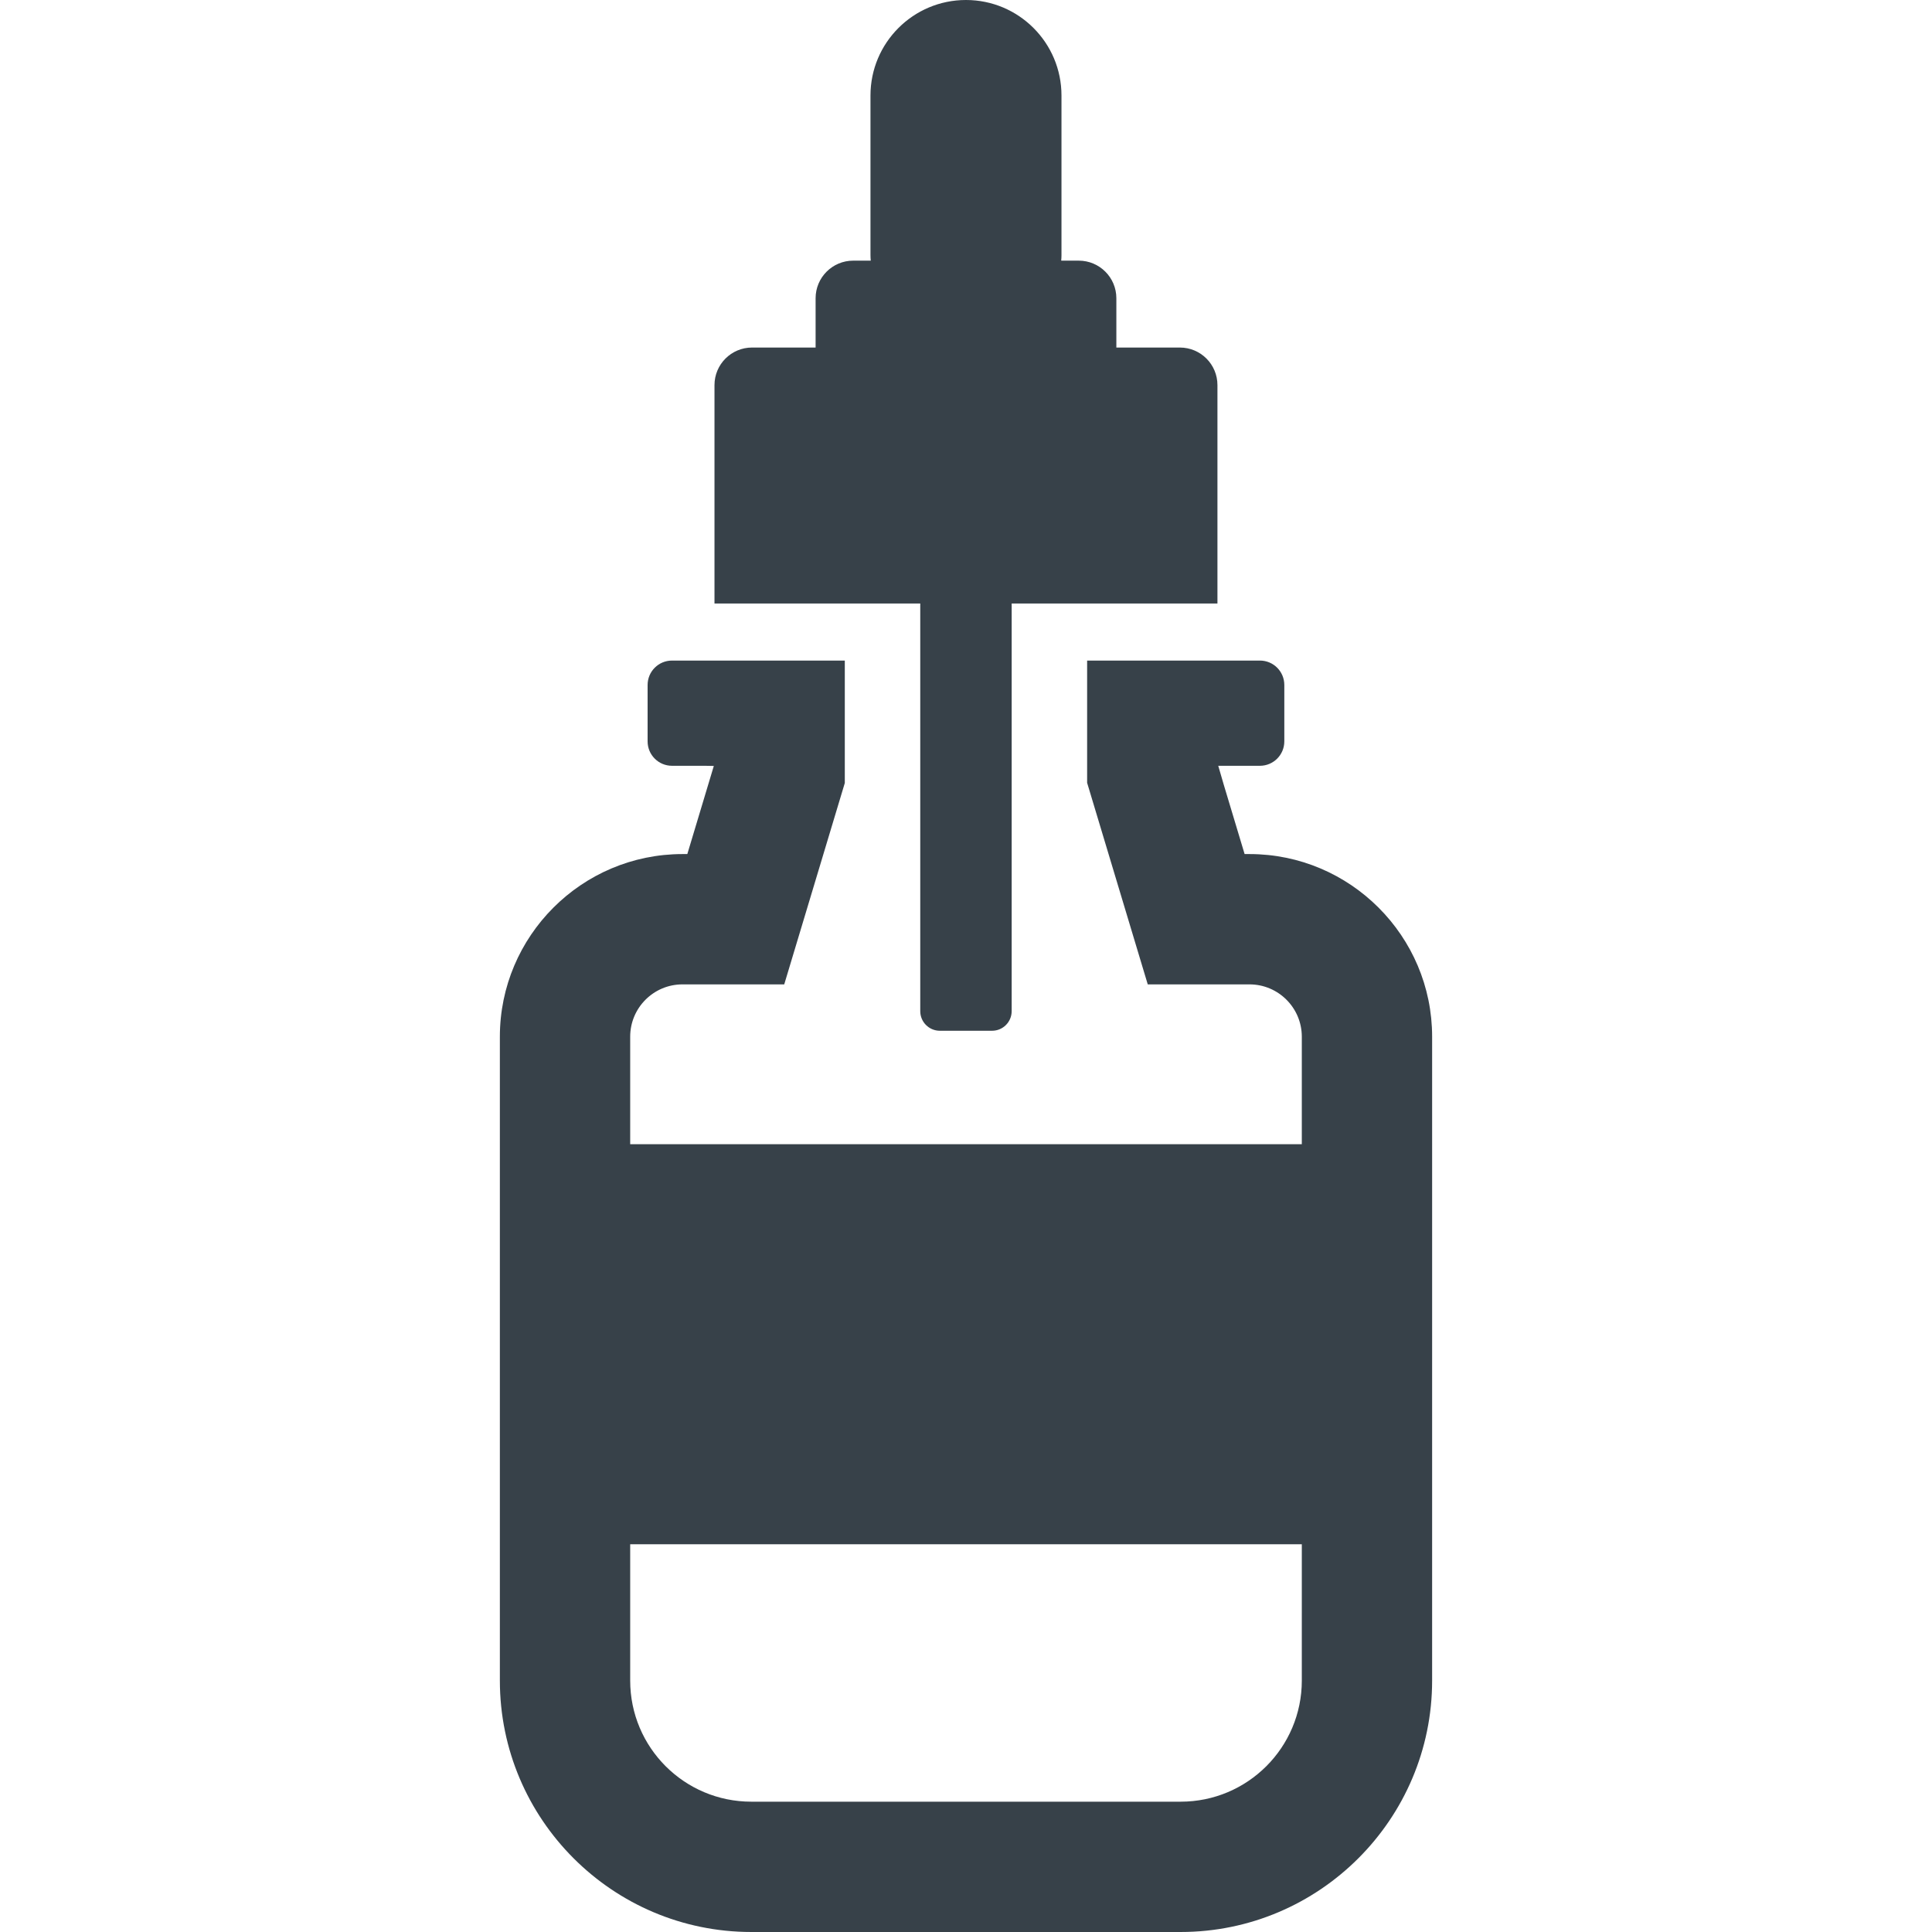
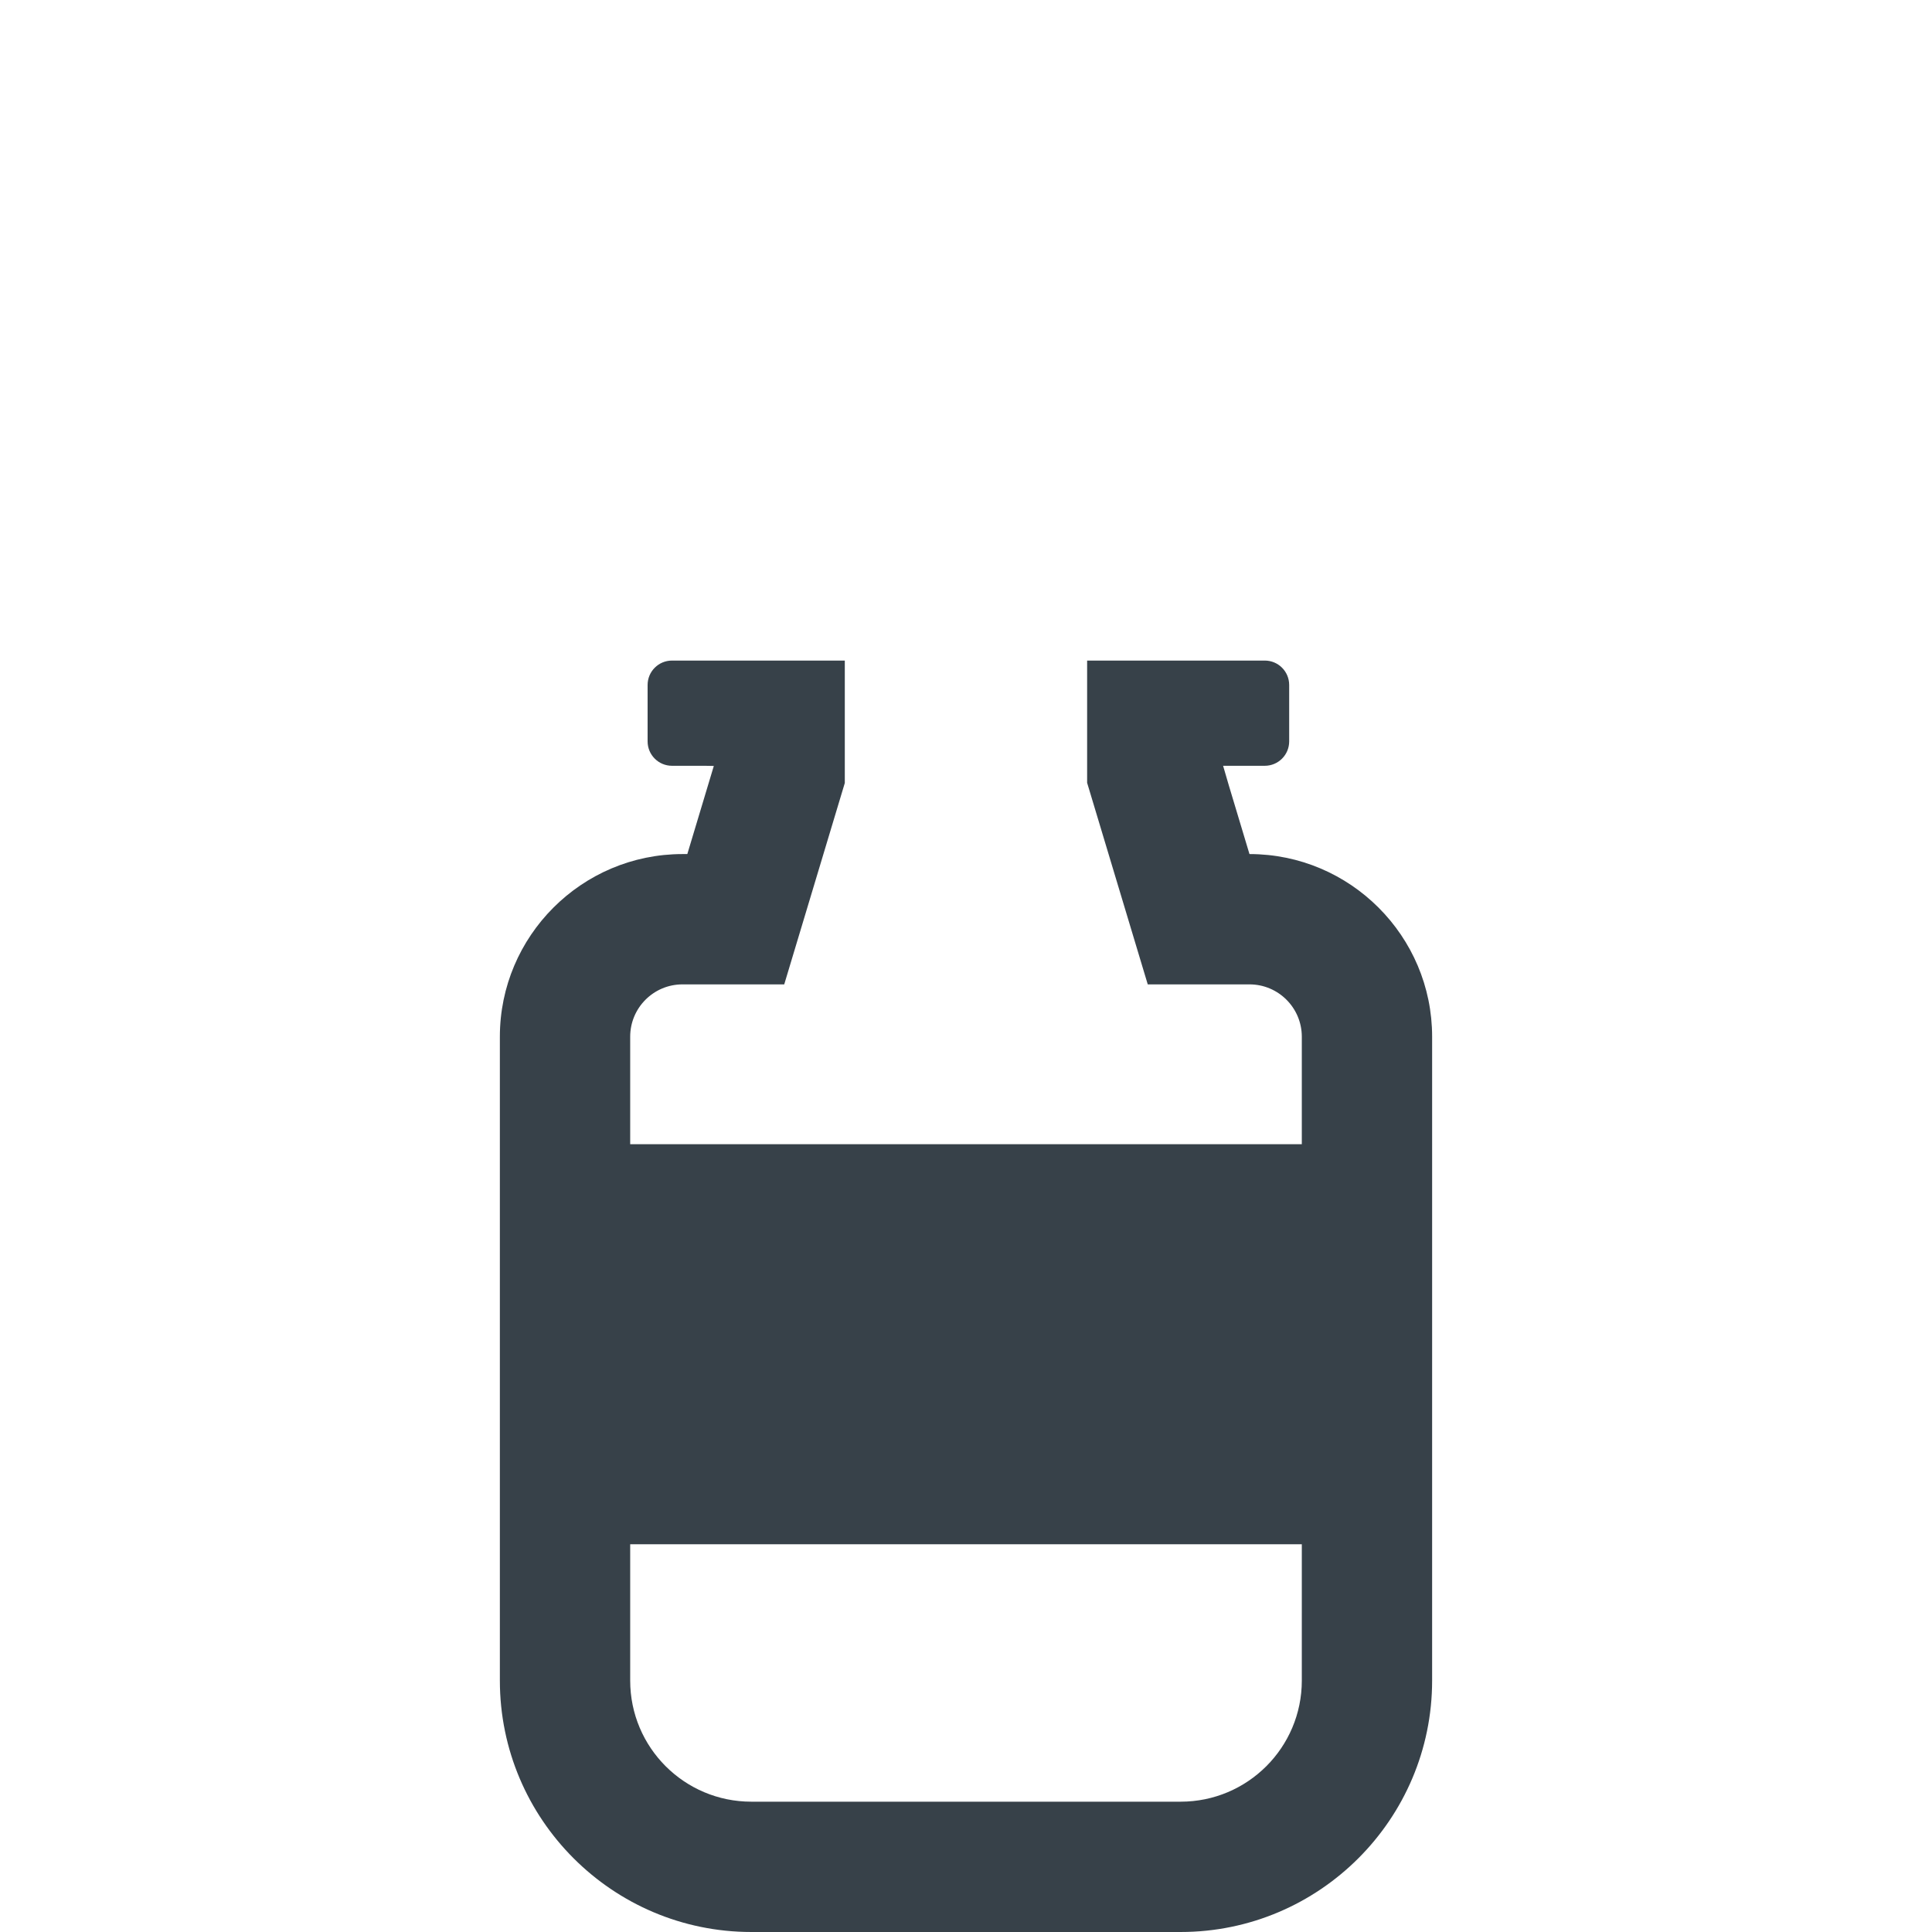
<svg xmlns="http://www.w3.org/2000/svg" version="1.1" id="_x31_0" x="0px" y="0px" viewBox="0 0 512 512" style="enable-background:new 0 0 512 512;" xml:space="preserve">
  <style type="text/css">
	.st0{fill:#374149;}
</style>
  <g>
-     <path class="st0" d="M331.123,226.336h-1.289l-5.492-18.266l-1.496-5.129h11.042c3.578,0,6.469-2.891,6.469-6.469v-14.942   c0-3.582-2.89-6.473-6.469-6.473h-9.434H314.4H288.1v6.07v21.813v4.508l16.066,53.422h26.957c7.653,0,13.871,6.218,13.871,13.867   v28.484H167.006v-28.484c0-7.649,6.199-13.867,13.871-13.867h26.953l16.051-53.367v-4.562v-21.813v-6.07H197.58h-10.051h-9.434   c-3.582,0-6.473,2.891-6.473,6.473v14.942c0,3.578,2.891,6.469,6.473,6.469h8.762l2.313,0.042l-7.023,23.352h-1.27   c-26.703,0-48.406,21.718-48.406,48.402v170.625c0,36.754,29.883,66.637,66.637,66.637h113.77c36.75,0,66.652-29.883,66.652-66.637   V274.738C379.529,248.054,357.807,226.336,331.123,226.336z M344.994,445.363c0,17.742-14.378,32.102-32.117,32.102h-113.77   c-17.742,0-32.102-14.359-32.102-32.102v-36.117h177.988V445.363z" />
-     <path class="st0" d="M223.881,159.934h9.996h10v15.125v6.07v13.27v8.543v65.019c0,2.871,2.324,5.199,5.195,5.199h13.836   c2.871,0,5.195-2.328,5.195-5.199v-65.019v-8.543v-13.27v-6.07v-15.125h10h9.996h21.758h12.778v-57.871   c0-5.508-4.453-9.961-9.961-9.961h-16.828V79.035c0-5.5-4.465-9.961-9.965-9.961h-4.41l-0.242-0.012   c0.043-0.477,0.074-0.961,0.074-1.453V25.309C281.303,11.332,269.971,0,255.994,0c-13.976,0-25.308,11.332-25.308,25.309V67.61   c0,0.496,0.027,0.98,0.074,1.465h-4.652c-5.504,0-9.965,4.461-9.965,9.961v13.066h-16.836c-5.508,0-9.961,4.453-9.961,9.961v57.535   v0.18v0.156h12.777H223.881z" />
+     <path class="st0" d="M331.123,226.336l-5.492-18.266l-1.496-5.129h11.042c3.578,0,6.469-2.891,6.469-6.469v-14.942   c0-3.582-2.89-6.473-6.469-6.473h-9.434H314.4H288.1v6.07v21.813v4.508l16.066,53.422h26.957c7.653,0,13.871,6.218,13.871,13.867   v28.484H167.006v-28.484c0-7.649,6.199-13.867,13.871-13.867h26.953l16.051-53.367v-4.562v-21.813v-6.07H197.58h-10.051h-9.434   c-3.582,0-6.473,2.891-6.473,6.473v14.942c0,3.578,2.891,6.469,6.473,6.469h8.762l2.313,0.042l-7.023,23.352h-1.27   c-26.703,0-48.406,21.718-48.406,48.402v170.625c0,36.754,29.883,66.637,66.637,66.637h113.77c36.75,0,66.652-29.883,66.652-66.637   V274.738C379.529,248.054,357.807,226.336,331.123,226.336z M344.994,445.363c0,17.742-14.378,32.102-32.117,32.102h-113.77   c-17.742,0-32.102-14.359-32.102-32.102v-36.117h177.988V445.363z" />
  </g>
</svg>